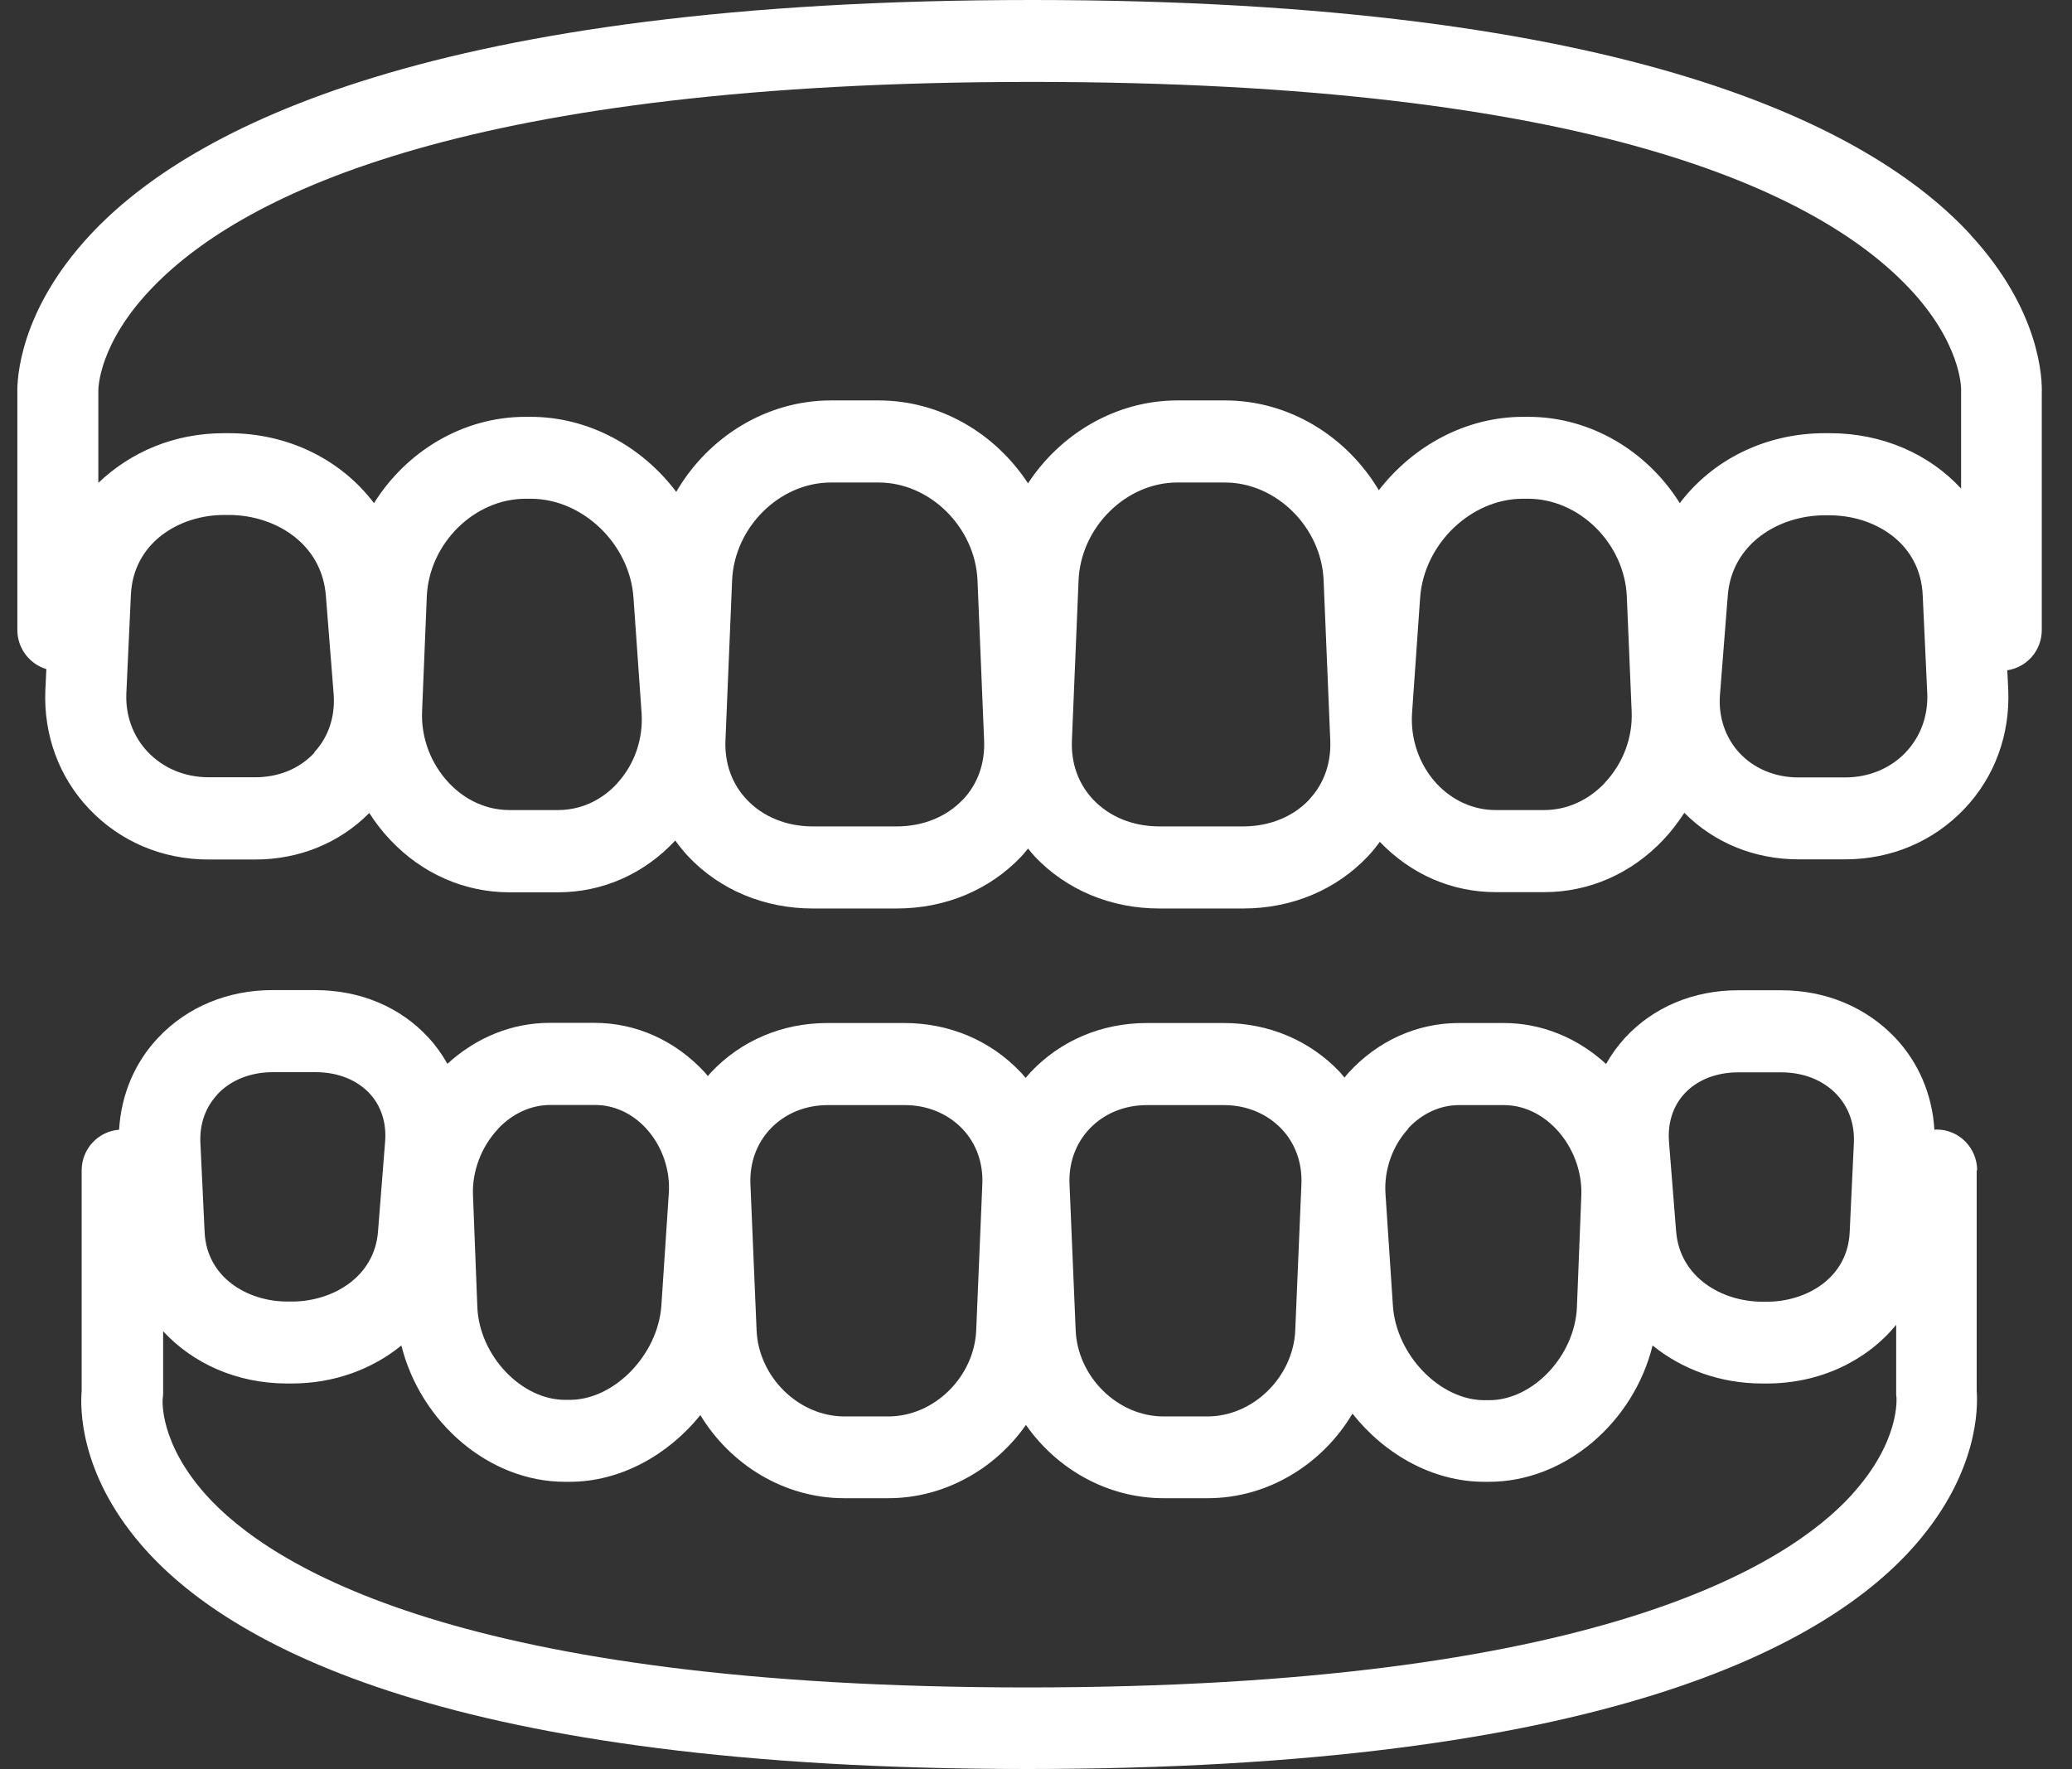
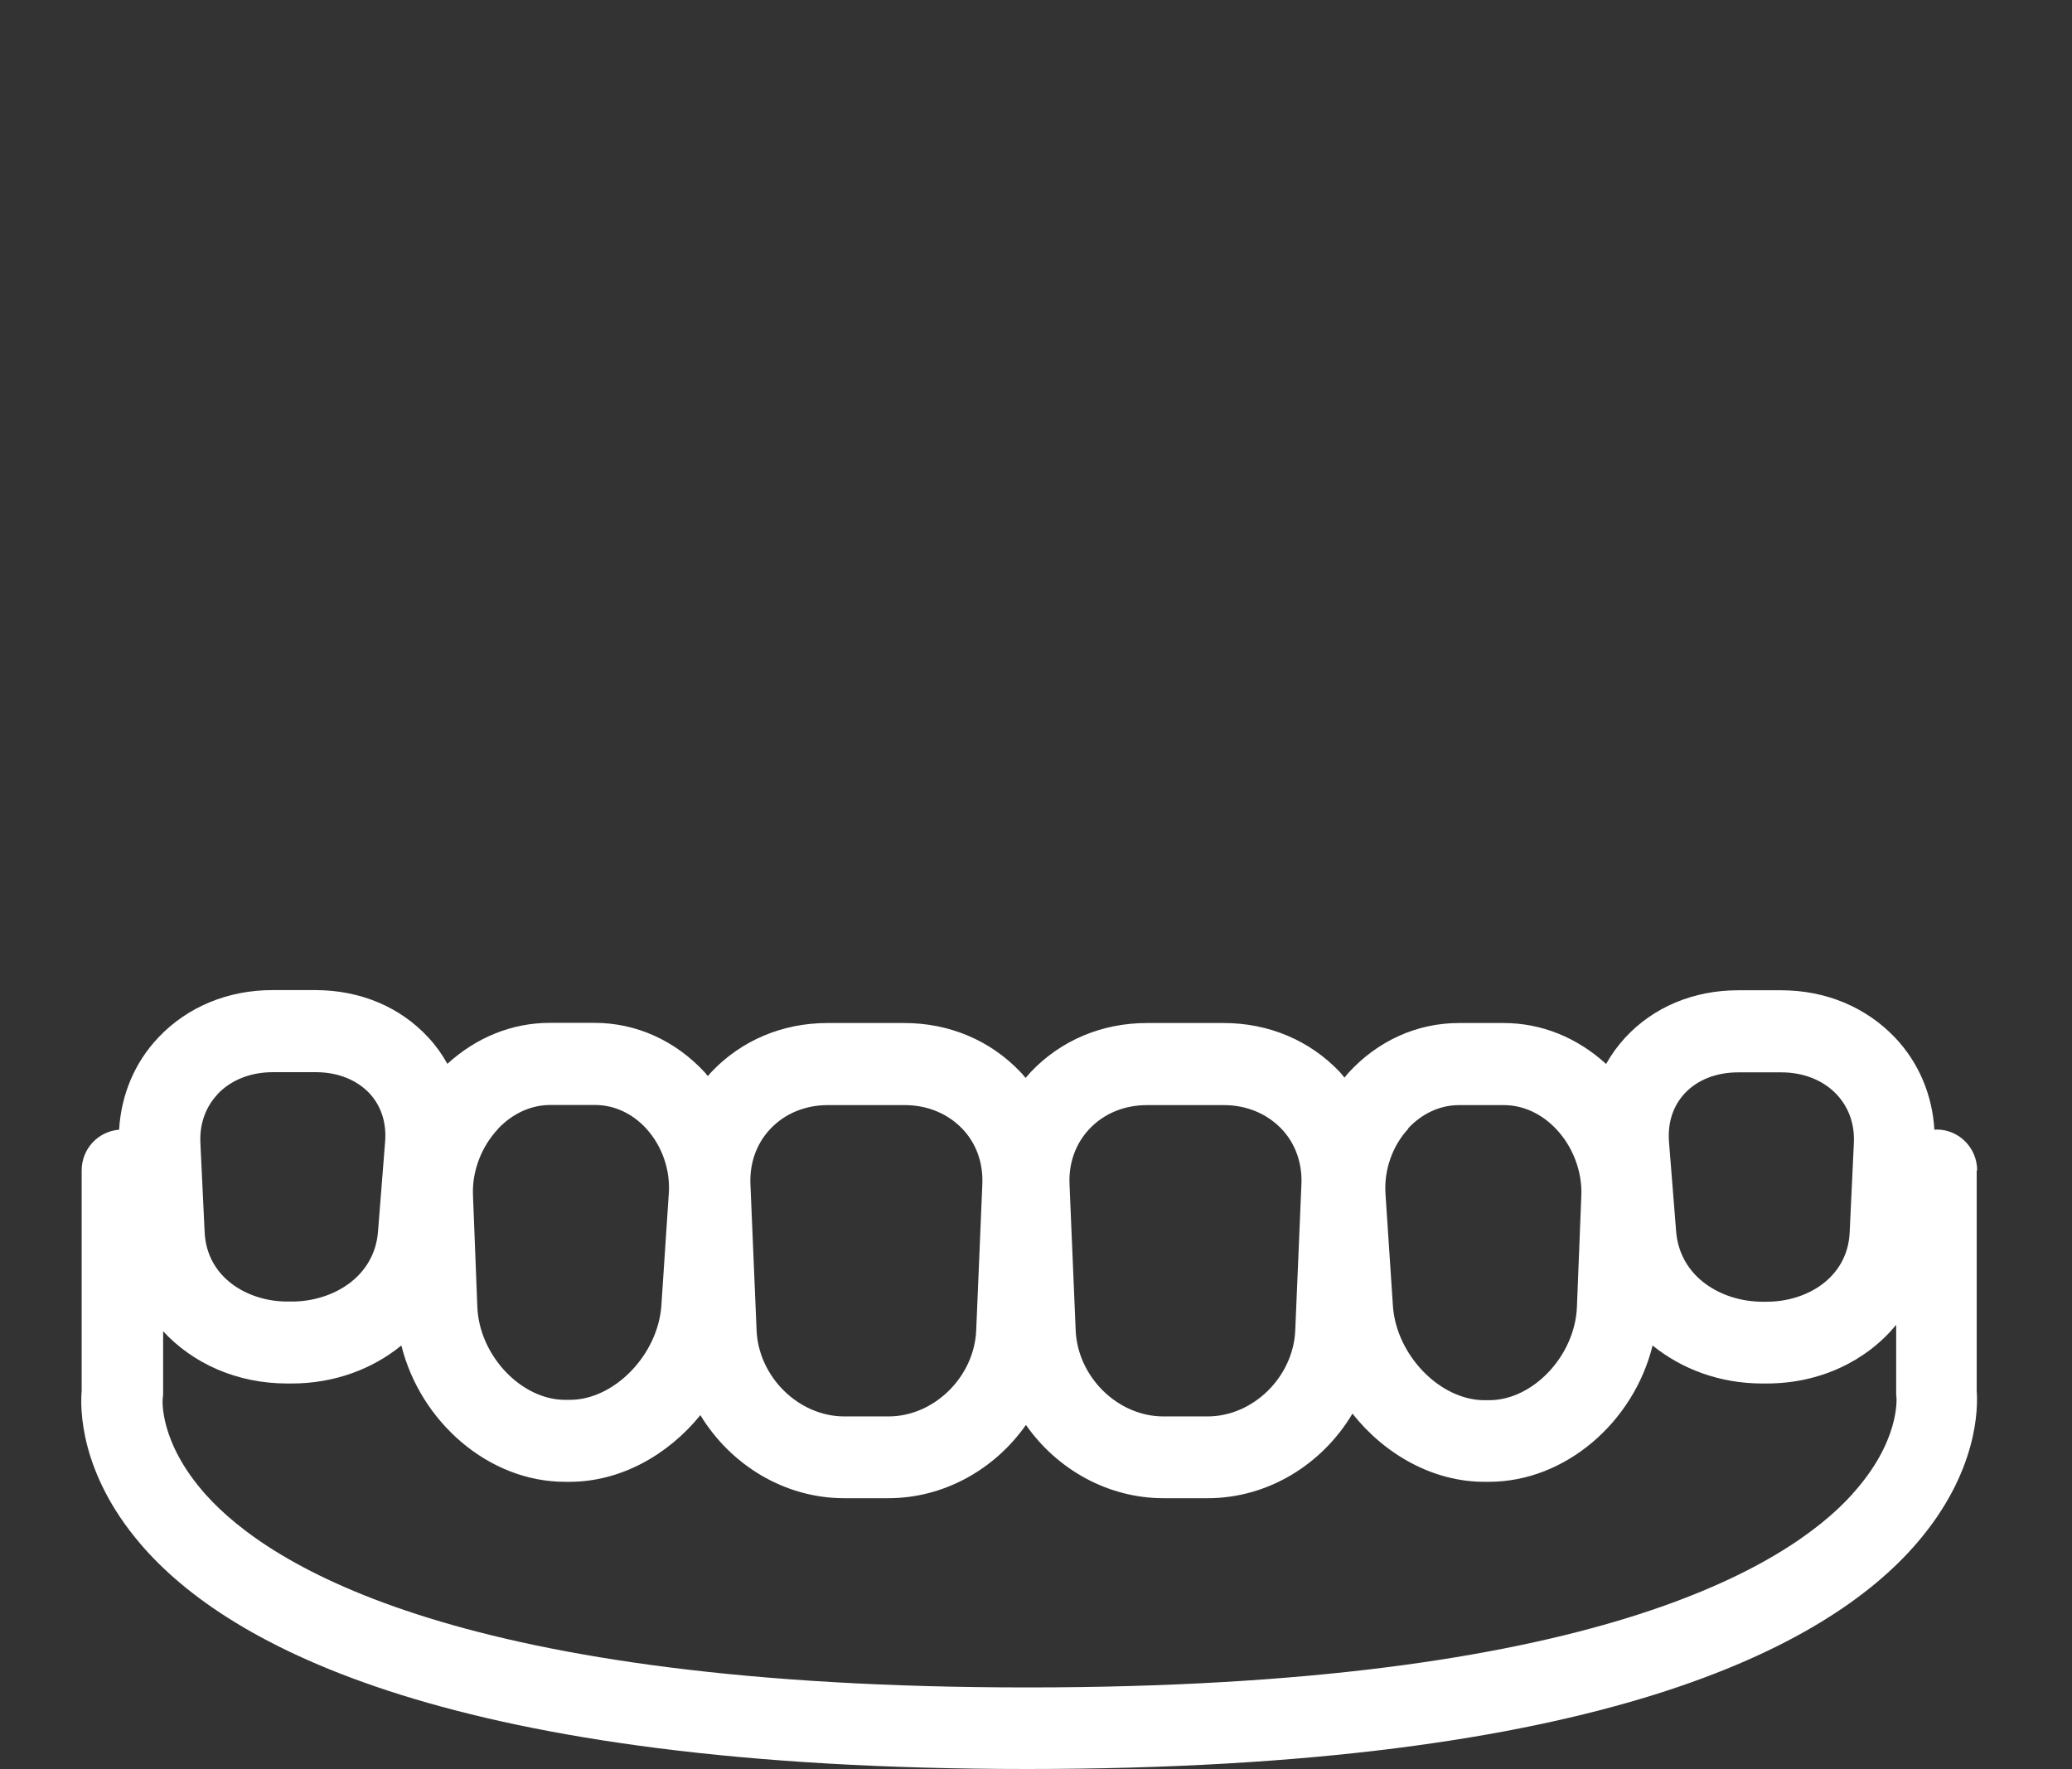
<svg xmlns="http://www.w3.org/2000/svg" width="48" height="41" viewBox="0 0 48 41" fill="none">
  <rect x="0" y="0" width="48" height="41" fill="#333333" stroke="none" />
  <g clip-path="url(#clip0_298_1580)">
-     <path d="M45.649 5.437C43.36 2.958 37.732 0 23.905 0C10.079 0 4.413 2.954 2.098 5.433C0.439 7.21 0.394 8.801 0.402 9.108V14.598C0.402 15.027 0.687 15.388 1.074 15.505L1.051 15.988C1.006 17.028 1.366 18.008 2.064 18.744C2.781 19.5 3.76 19.917 4.829 19.917H5.91C6.934 19.917 7.865 19.534 8.555 18.839C8.698 19.063 8.859 19.272 9.043 19.465C9.782 20.247 10.761 20.677 11.801 20.677H12.927C13.958 20.677 14.923 20.251 15.643 19.477C15.737 19.606 15.838 19.731 15.947 19.849C16.682 20.623 17.707 21.052 18.832 21.052H20.772C21.898 21.052 22.922 20.623 23.658 19.849C23.714 19.788 23.763 19.727 23.815 19.663C23.868 19.724 23.916 19.788 23.973 19.849C24.708 20.623 25.733 21.052 26.858 21.052H28.798C29.924 21.052 30.948 20.623 31.683 19.849C31.785 19.743 31.878 19.625 31.965 19.507C32.685 20.259 33.631 20.673 34.651 20.673H35.777C36.812 20.673 37.792 20.244 38.531 19.462C38.715 19.268 38.876 19.055 39.019 18.835C39.709 19.53 40.644 19.913 41.664 19.913H42.745C43.814 19.913 44.793 19.496 45.51 18.74C46.208 18.004 46.568 17.024 46.523 15.98L46.501 15.532C46.955 15.464 47.3 15.073 47.3 14.598V9.112C47.311 8.785 47.273 7.202 45.645 5.437H45.649ZM3.565 6.629C5.674 4.469 10.912 1.898 23.905 1.898C36.899 1.898 42.099 4.469 44.178 6.625C45.442 7.935 45.431 9.002 45.431 9.025C45.431 9.047 45.431 9.07 45.431 9.089V11.322C44.7 10.528 43.619 10.038 42.388 10.038H42.276C40.88 10.038 39.66 10.669 38.914 11.659C38.167 10.464 36.861 9.659 35.406 9.659H35.285C33.957 9.659 32.738 10.331 31.942 11.36C31.203 10.118 29.871 9.279 28.381 9.279H27.275C25.853 9.279 24.569 10.05 23.815 11.2C23.061 10.046 21.782 9.279 20.356 9.279H19.249C17.744 9.279 16.397 10.137 15.666 11.398C14.874 10.346 13.636 9.659 12.292 9.659H12.172C10.716 9.659 9.411 10.464 8.664 11.659C7.917 10.669 6.698 10.038 5.302 10.038H5.19C4.03 10.038 3.028 10.475 2.278 11.189V9.055C2.278 9.009 2.278 7.943 3.565 6.629ZM7.287 17.438C6.946 17.81 6.458 18.011 5.914 18.011H4.833C4.282 18.011 3.783 17.802 3.422 17.423C3.081 17.062 2.905 16.58 2.927 16.067L3.032 13.789C3.085 12.571 4.158 11.933 5.19 11.933H5.302C6.353 11.933 7.46 12.578 7.55 13.816L7.73 16.09C7.767 16.603 7.61 17.077 7.283 17.43L7.287 17.438ZM14.296 18.156C13.928 18.554 13.444 18.771 12.927 18.771H11.801C11.279 18.771 10.78 18.547 10.401 18.144C9.981 17.7 9.752 17.096 9.778 16.485L9.887 13.824C9.94 12.594 10.987 11.557 12.176 11.557H12.296C13.497 11.557 14.589 12.605 14.675 13.846L14.863 16.519C14.904 17.119 14.701 17.715 14.296 18.152V18.156ZM22.303 18.531C21.924 18.93 21.38 19.15 20.772 19.15H18.832C18.224 19.15 17.68 18.93 17.302 18.531C16.956 18.167 16.784 17.689 16.806 17.153L16.96 13.448C17.013 12.218 18.059 11.181 19.249 11.181H20.356C21.545 11.181 22.592 12.221 22.645 13.448L22.798 17.157C22.821 17.692 22.648 18.171 22.303 18.535V18.531ZM30.329 18.531C29.95 18.93 29.406 19.15 28.798 19.15H26.858C26.25 19.15 25.706 18.93 25.327 18.531C24.982 18.167 24.809 17.689 24.832 17.153L24.986 13.448C25.038 12.218 26.085 11.181 27.271 11.181H28.378C29.567 11.181 30.614 12.221 30.663 13.448L30.817 17.157C30.839 17.692 30.667 18.171 30.321 18.535L30.329 18.531ZM37.176 18.144C36.794 18.547 36.295 18.771 35.773 18.771H34.648C34.13 18.771 33.646 18.55 33.278 18.156C32.877 17.719 32.67 17.123 32.712 16.519L32.899 13.846C32.989 12.605 34.077 11.557 35.278 11.557H35.398C36.587 11.557 37.634 12.594 37.687 13.824L37.799 16.485C37.826 17.093 37.597 17.696 37.176 18.14V18.144ZM44.155 17.427C43.795 17.806 43.296 18.015 42.745 18.015H41.664C41.12 18.015 40.632 17.81 40.291 17.442C39.968 17.089 39.807 16.614 39.844 16.109L40.024 13.82C40.111 12.586 41.221 11.941 42.272 11.941H42.384C43.42 11.941 44.493 12.578 44.542 13.801L44.647 16.067C44.669 16.584 44.493 17.07 44.152 17.427H44.155Z" fill="white" />
    <path d="M45.803 27.123C45.803 26.599 45.383 26.174 44.865 26.174C44.846 26.174 44.831 26.178 44.812 26.178C44.764 25.369 44.448 24.621 43.901 24.044C43.229 23.338 42.295 22.947 41.263 22.947H40.265C39.229 22.947 38.299 23.338 37.642 24.052C37.473 24.238 37.327 24.439 37.207 24.655C36.539 24.044 35.71 23.706 34.835 23.706H33.796C32.828 23.706 31.92 24.116 31.241 24.857C31.207 24.895 31.177 24.933 31.147 24.971C31.11 24.929 31.076 24.883 31.038 24.841C30.344 24.109 29.391 23.706 28.352 23.706H26.566C25.526 23.706 24.573 24.109 23.879 24.841C23.838 24.887 23.8 24.933 23.759 24.978C23.718 24.933 23.684 24.883 23.639 24.841C22.945 24.109 21.992 23.706 20.953 23.706H19.166C18.127 23.706 17.174 24.109 16.48 24.841C16.45 24.872 16.424 24.906 16.398 24.936C16.375 24.91 16.352 24.879 16.33 24.853C15.647 24.113 14.739 23.702 13.775 23.702H12.735C11.861 23.702 11.032 24.04 10.364 24.652C10.244 24.435 10.098 24.23 9.929 24.048C9.276 23.334 8.342 22.943 7.306 22.943H6.308C5.276 22.943 4.338 23.334 3.67 24.04C3.122 24.617 2.807 25.365 2.759 26.178C2.274 26.216 1.892 26.622 1.892 27.119V32.226C1.858 32.625 1.839 34.117 3.25 35.772C5.28 38.156 10.495 40.992 23.793 40.992C37.09 40.992 42.34 38.153 44.396 35.768C45.829 34.109 45.822 32.617 45.792 32.226V27.116L45.803 27.123ZM39.019 25.346C39.315 25.024 39.758 24.849 40.269 24.849H41.267C41.781 24.849 42.238 25.031 42.55 25.362C42.827 25.658 42.966 26.045 42.947 26.478L42.85 28.551C42.805 29.61 41.852 30.164 40.933 30.164H40.828C39.893 30.164 38.907 29.602 38.828 28.52L38.663 26.447C38.633 26.015 38.756 25.635 39.019 25.346ZM32.618 26.151C32.941 25.802 33.361 25.608 33.8 25.608H34.839C35.282 25.608 35.713 25.806 36.051 26.163C36.438 26.573 36.655 27.146 36.633 27.7L36.531 30.29C36.483 31.417 35.514 32.446 34.498 32.446H34.389C33.361 32.446 32.352 31.406 32.269 30.271L32.096 27.662C32.059 27.119 32.254 26.554 32.625 26.155L32.618 26.151ZM25.238 26.159C25.575 25.802 26.048 25.608 26.57 25.608H28.355C28.877 25.608 29.35 25.806 29.688 26.159C30.006 26.493 30.168 26.945 30.149 27.431L30.006 30.825C29.961 31.907 29.031 32.822 27.973 32.822H26.952C25.894 32.822 24.964 31.907 24.919 30.825L24.776 27.431C24.757 26.945 24.919 26.497 25.238 26.159ZM17.846 26.159C18.183 25.802 18.656 25.608 19.178 25.608H20.964C21.485 25.608 21.958 25.806 22.296 26.159C22.615 26.493 22.776 26.945 22.757 27.431L22.615 30.825C22.57 31.907 21.639 32.822 20.581 32.822H19.561C18.502 32.822 17.572 31.907 17.527 30.825L17.384 27.431C17.366 26.945 17.527 26.497 17.846 26.159ZM11.535 26.159C11.872 25.802 12.304 25.605 12.747 25.605H13.786C14.225 25.605 14.645 25.798 14.968 26.148C15.336 26.55 15.534 27.112 15.493 27.662L15.321 30.259C15.238 31.398 14.229 32.438 13.201 32.438H13.092C12.075 32.438 11.103 31.41 11.058 30.286L10.957 27.693C10.934 27.142 11.152 26.569 11.539 26.159H11.535ZM5.036 25.358C5.347 25.027 5.805 24.845 6.319 24.845H7.317C7.828 24.845 8.27 25.024 8.567 25.343C8.829 25.631 8.953 26.011 8.923 26.436L8.758 28.524C8.683 29.599 7.696 30.16 6.762 30.16H6.657C5.738 30.16 4.785 29.606 4.74 28.543L4.642 26.478C4.623 26.041 4.762 25.654 5.04 25.358H5.036ZM42.91 34.625C41.398 36.296 36.903 39.102 23.804 39.102C10.706 39.102 6.255 36.3 4.766 34.633C3.685 33.422 3.768 32.442 3.768 32.419C3.775 32.374 3.779 32.328 3.779 32.279V30.848C4.469 31.596 5.49 32.059 6.653 32.059H6.758C7.738 32.059 8.623 31.729 9.298 31.178C9.741 32.955 11.325 34.337 13.088 34.337H13.197C14.368 34.337 15.471 33.722 16.225 32.792C16.919 33.938 18.165 34.717 19.557 34.717H20.577C21.876 34.717 23.05 34.041 23.767 33.019C24.483 34.044 25.658 34.717 26.956 34.717H27.977C29.384 34.717 30.64 33.923 31.331 32.757C32.085 33.71 33.203 34.337 34.385 34.337H34.494C36.258 34.337 37.845 32.959 38.284 31.178C38.963 31.729 39.848 32.059 40.824 32.059H40.929C42.163 32.059 43.24 31.535 43.927 30.7V32.279C43.927 32.321 43.927 32.344 43.934 32.385C43.934 32.427 44.009 33.41 42.91 34.622V34.625Z" fill="white" />
  </g>
  <defs>
    <clipPath id="clip0_298_1580">
      <rect width="46.901" height="41" fill="white" transform="translate(0.402)" />
    </clipPath>
  </defs>
</svg>